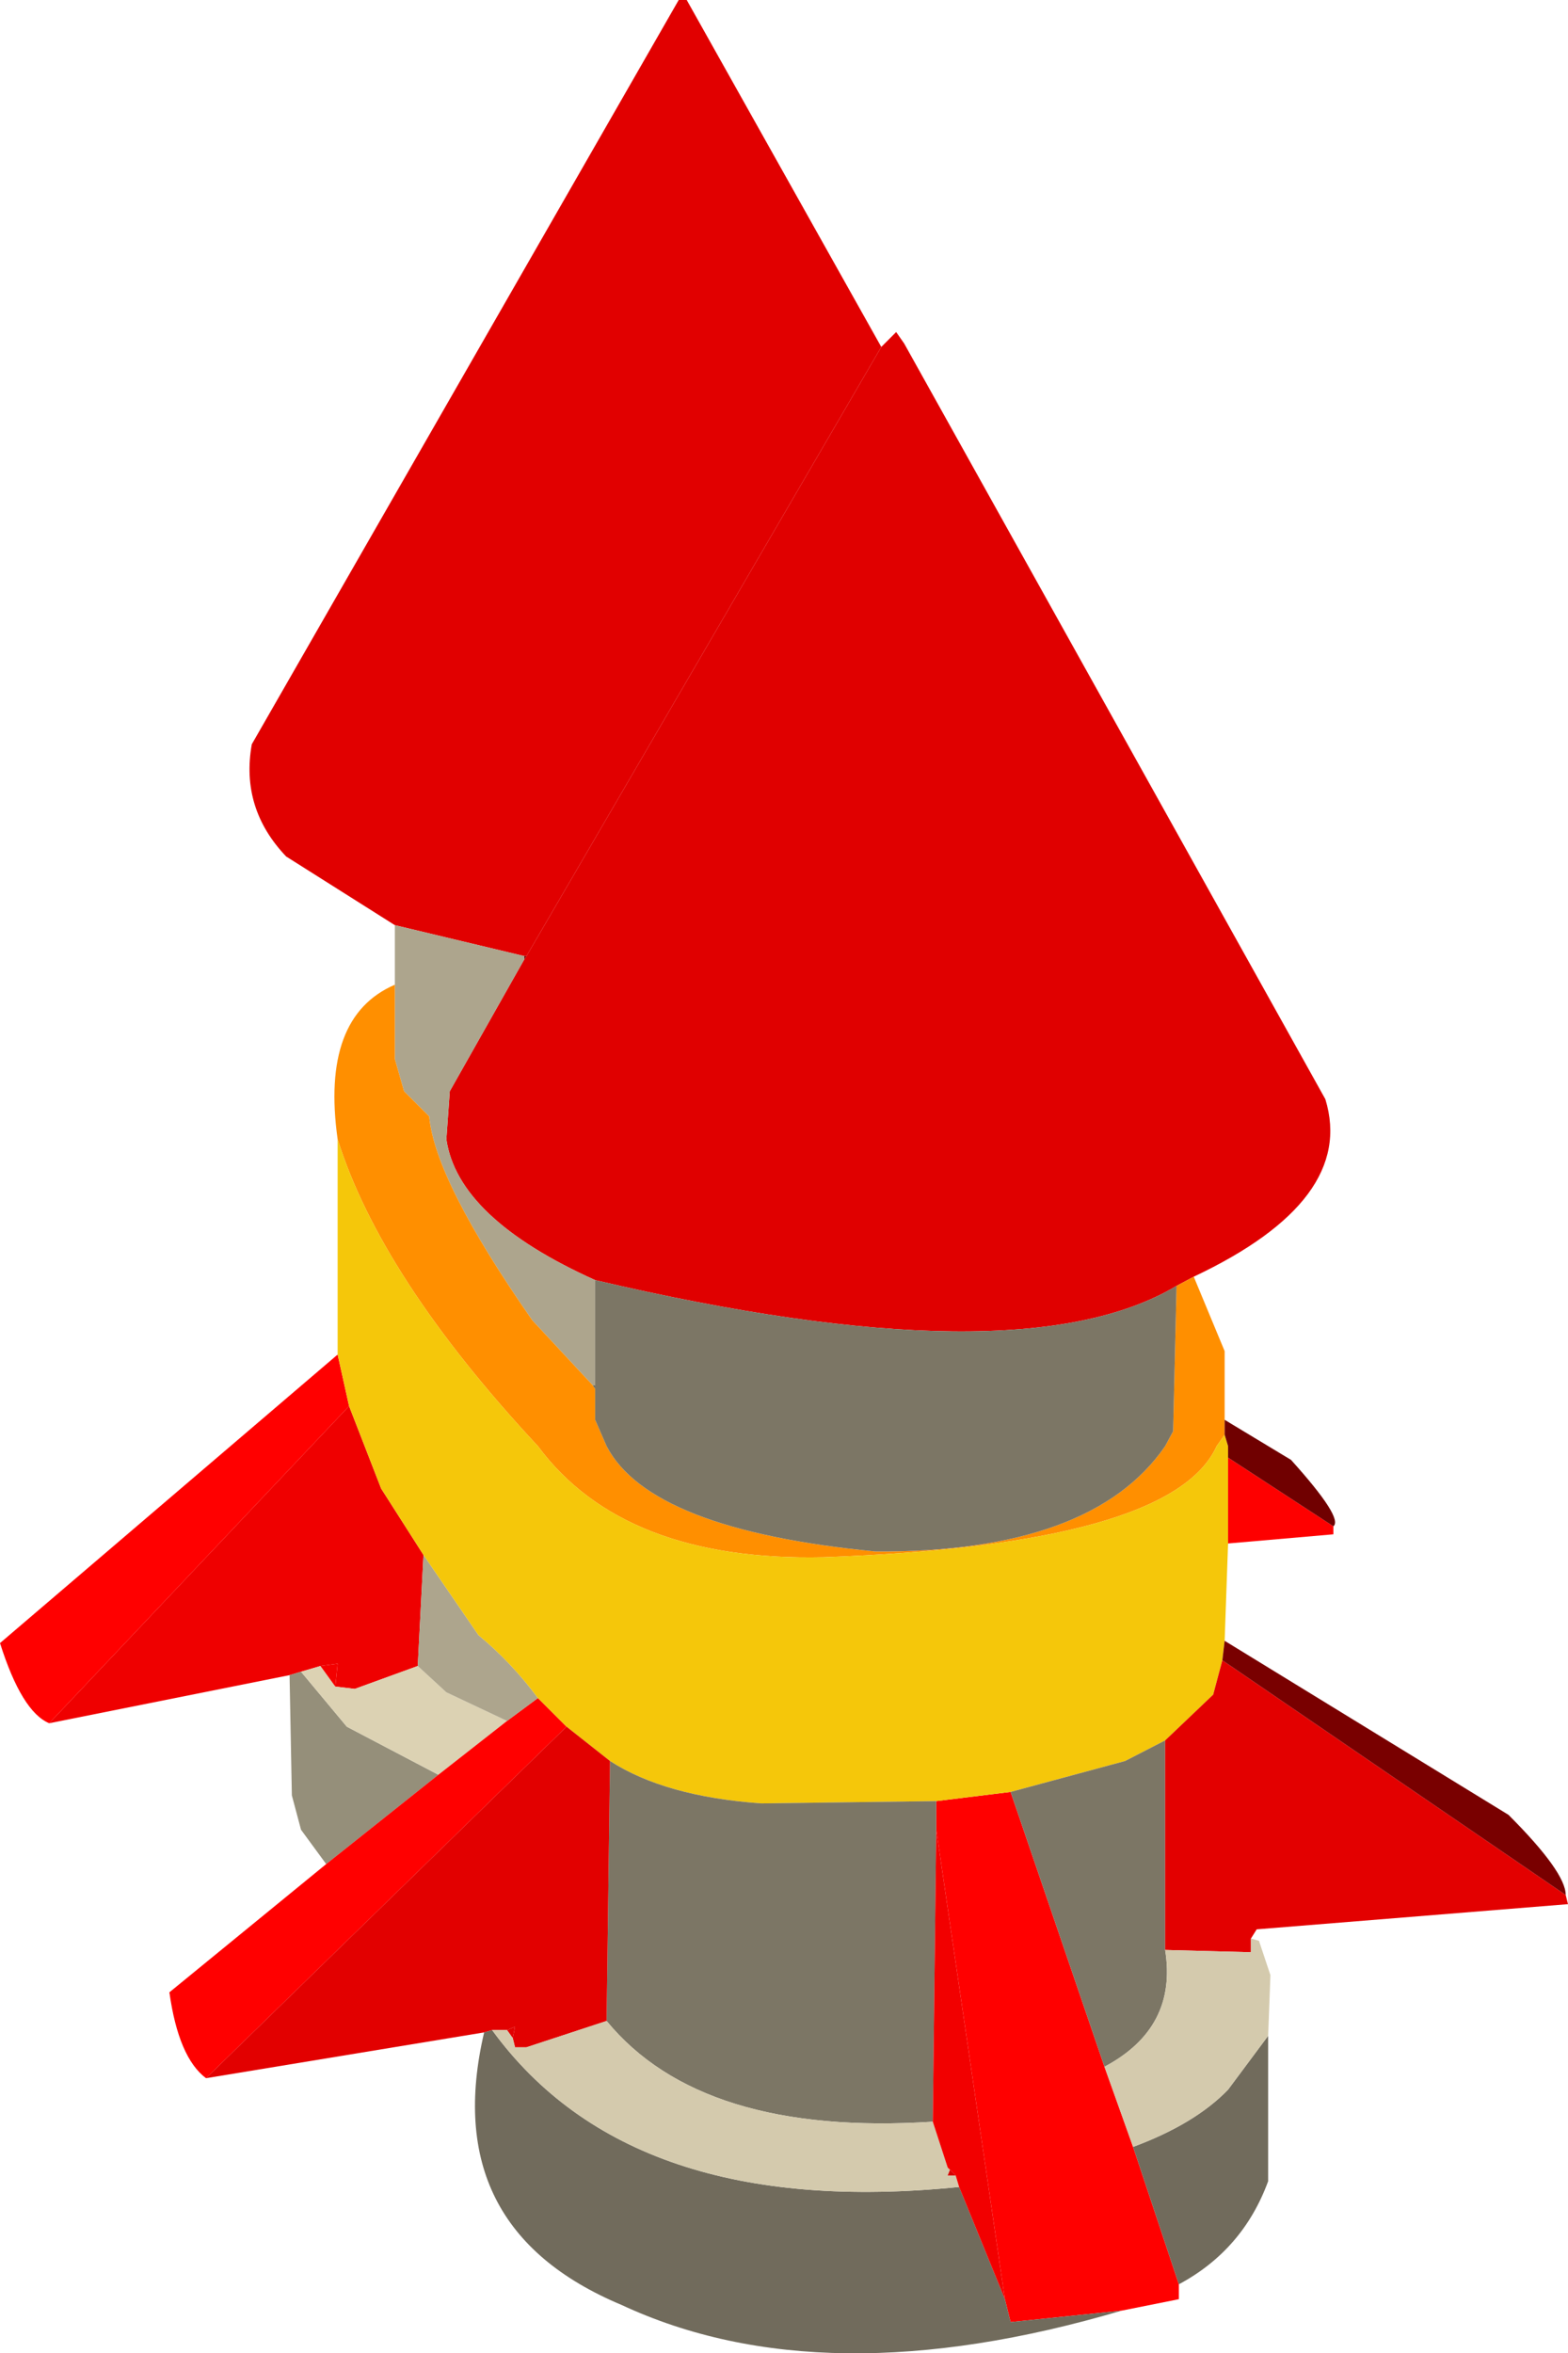
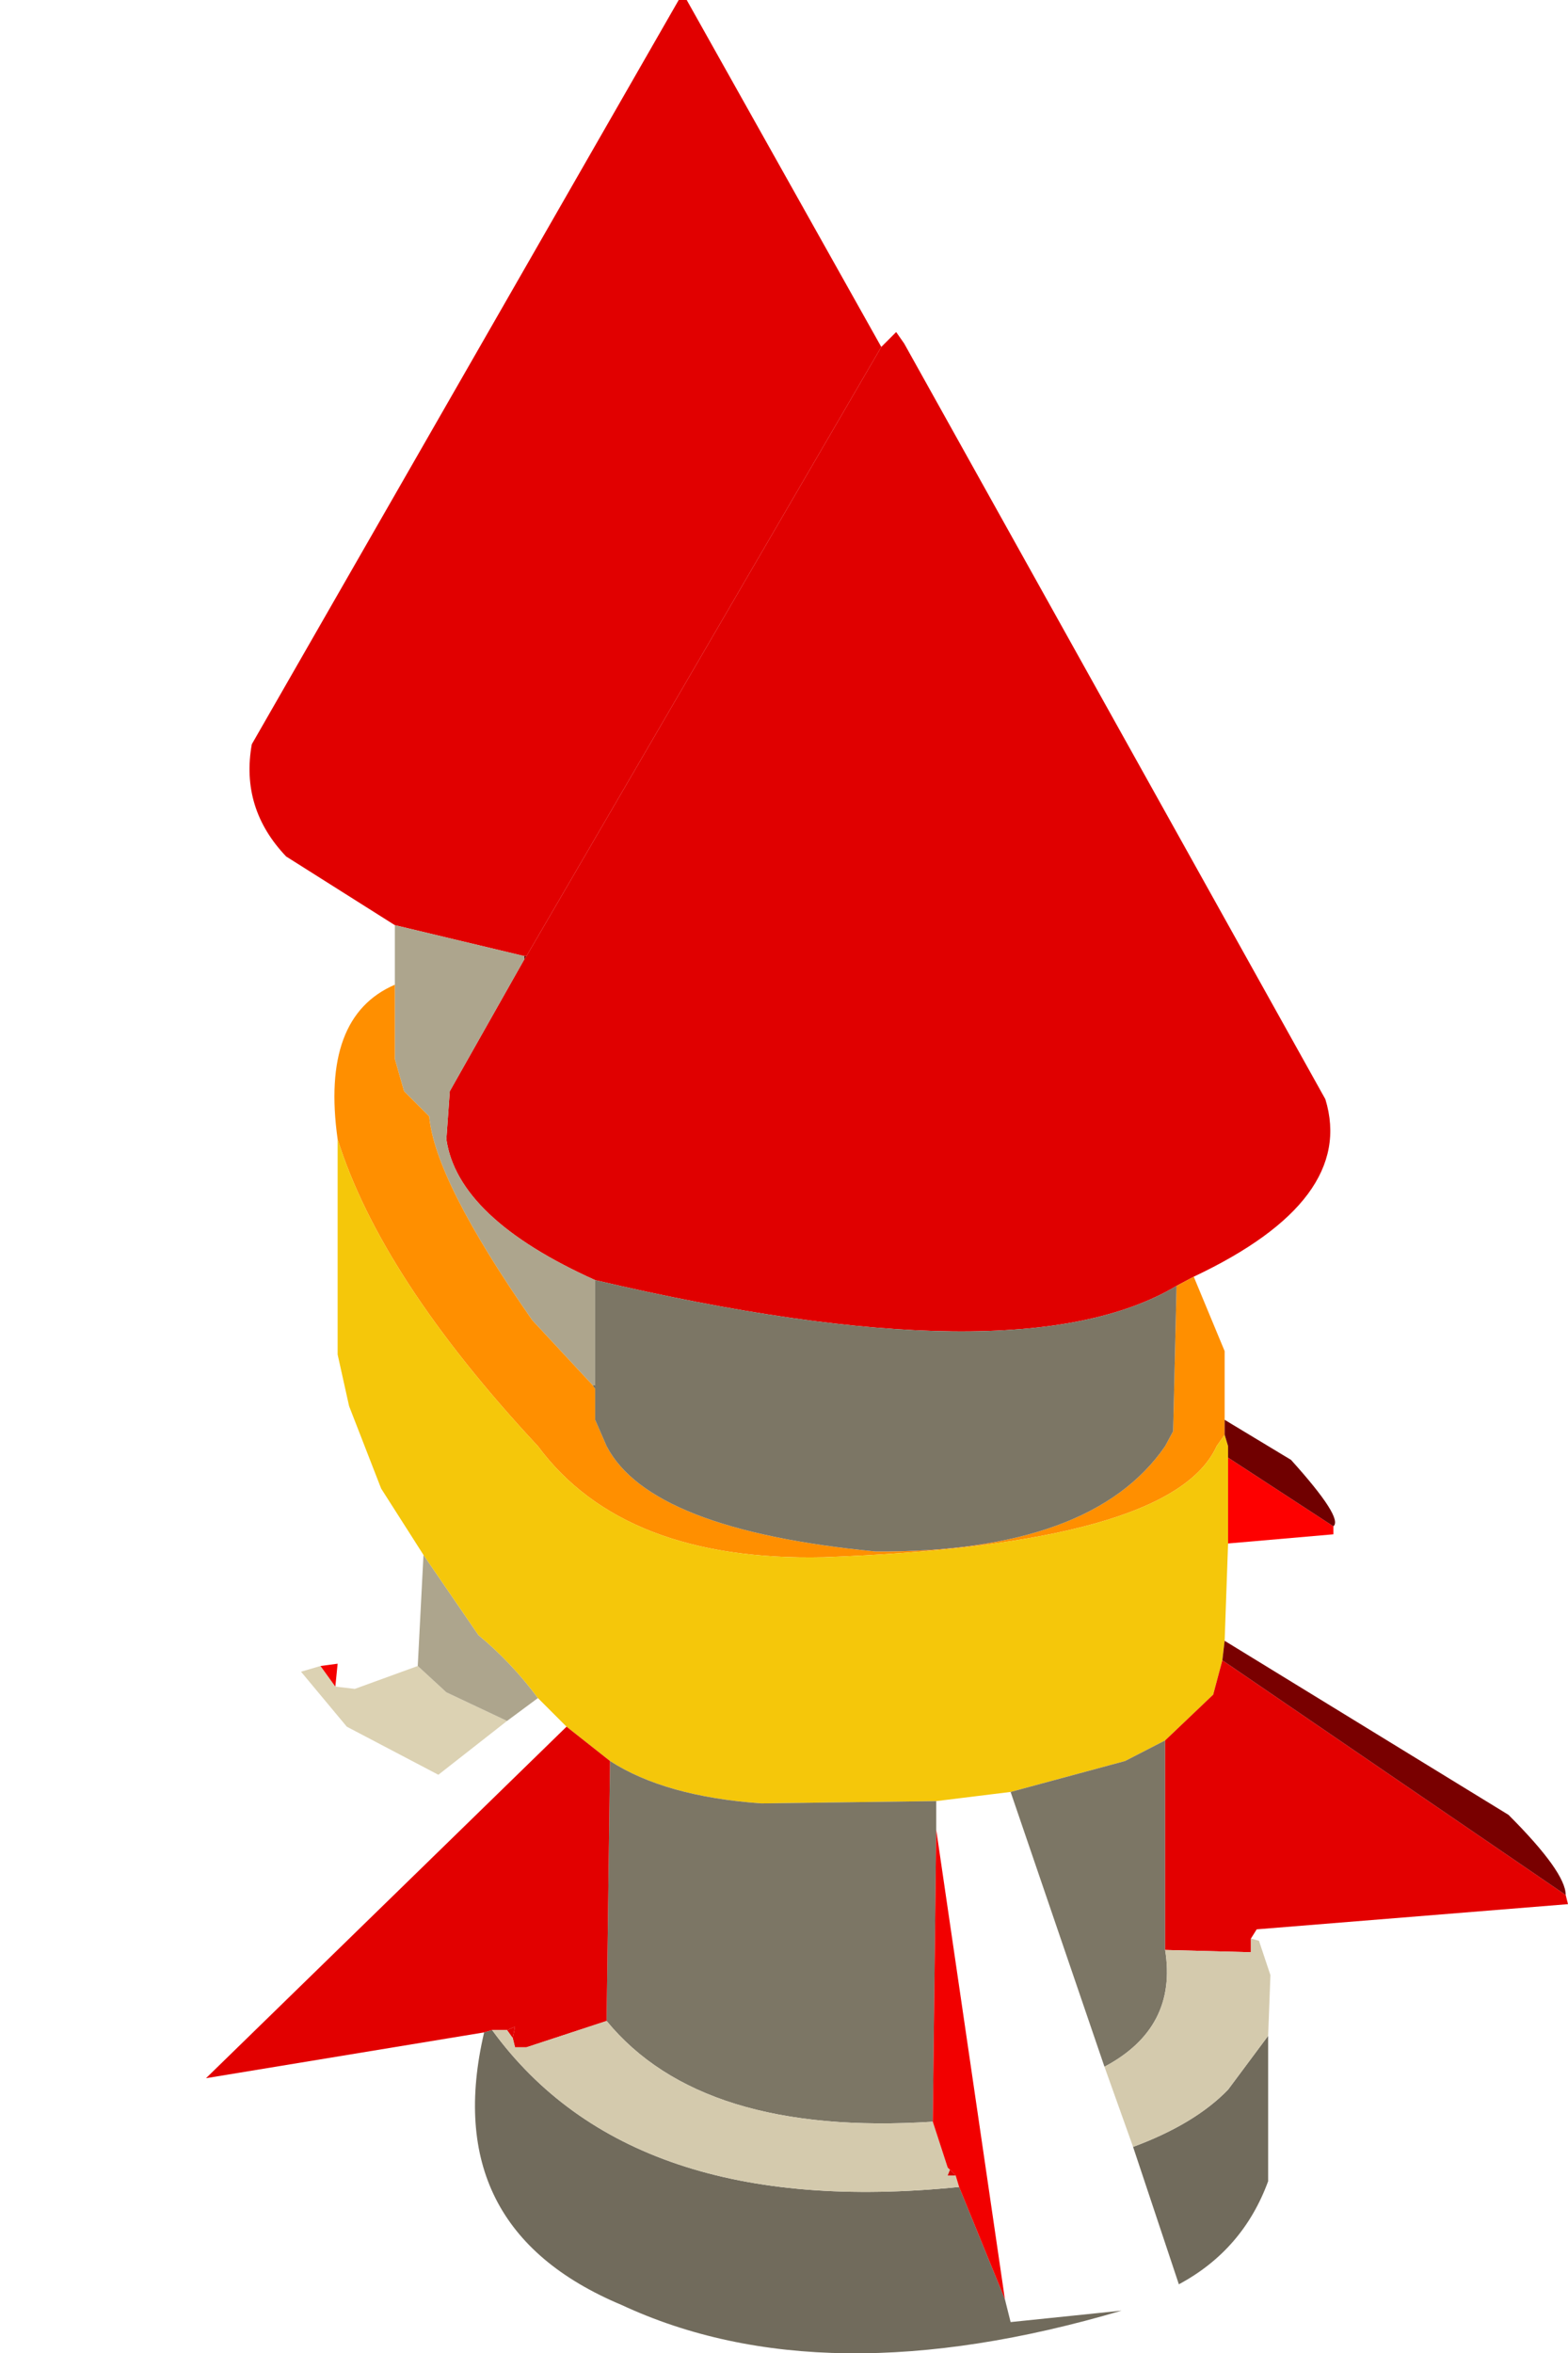
<svg xmlns="http://www.w3.org/2000/svg" height="102.75px" width="68.5px">
  <g transform="matrix(1.0, 0.0, 0.0, 1.0, 95.65, 99.15)">
    <path d="M-78.4 -58.75 L-83.15 -61.75 Q-85.15 -63.85 -84.65 -66.65 L-66.0 -99.15 -65.65 -99.15 -57.15 -84.0 -72.65 -57.4 -72.75 -57.4 -78.4 -58.75" fill="#e10000" fill-rule="evenodd" stroke="none" />
-     <path d="M-83.0 -26.0 L-93.5 -23.9 -80.4 -37.75 -79.0 -34.15 -77.15 -31.25 -77.4 -26.4 -80.15 -25.4 -81.0 -25.5 -80.9 -26.5 -81.65 -26.4 -82.5 -26.15 -83.0 -26.0" fill="#ef0000" fill-rule="evenodd" stroke="none" />
-     <path d="M-81.4 -17.75 L-82.5 -19.25 -82.9 -20.75 -83.0 -26.0 -82.5 -26.15 -80.5 -23.75 -76.5 -21.65 -81.4 -17.75" fill="#958f7a" fill-rule="evenodd" stroke="none" />
    <path d="M-82.5 -26.15 L-81.65 -26.4 -81.0 -25.5 -80.15 -25.4 -77.4 -26.4 -76.15 -25.25 -73.5 -24.0 -76.5 -21.65 -80.5 -23.75 -82.5 -26.15" fill="#dcd2b3" fill-rule="evenodd" stroke="none" />
-     <path d="M-44.15 0.6 L-44.15 1.25 -46.65 1.75 -51.5 2.25 -51.75 1.25 -54.75 -19.25 -54.75 -20.5 -51.5 -20.9 -47.4 -8.9 -46.15 -5.4 -44.15 0.6 M-86.65 -8.4 Q-87.85 -9.3 -88.25 -12.15 L-81.4 -17.75 -76.5 -21.65 -73.5 -24.0 -72.15 -25.0 -70.9 -23.75 -86.65 -8.4 M-93.5 -23.9 Q-94.7 -24.4 -95.65 -27.4 L-80.9 -40.0 -80.4 -37.75 -93.5 -23.9" fill="#ff0000" fill-rule="evenodd" stroke="none" />
    <path d="M-57.15 -84.0 L-56.5 -84.65 -56.15 -84.15 -37.75 -51.15 Q-36.4 -46.75 -43.5 -43.4 L-44.25 -43.0 Q-51.1 -38.9 -69.65 -43.25 -75.65 -45.95 -76.15 -49.4 L-76.0 -51.5 -72.75 -57.25 -72.65 -57.4 -57.15 -84.0" fill="#e00000" fill-rule="evenodd" stroke="none" />
    <path d="M-72.75 -57.4 L-72.65 -57.4 -72.75 -57.25 -72.75 -57.4" fill="#770000" fill-rule="evenodd" stroke="none" />
    <path d="M-78.4 -56.15 L-78.4 -58.75 -72.75 -57.4 -72.75 -57.25 -76.0 -51.5 -76.15 -49.4 Q-75.65 -45.95 -69.65 -43.25 L-69.65 -38.65 -69.75 -38.65 -72.4 -41.5 Q-76.65 -47.6 -76.9 -50.4 L-78.0 -51.5 -78.4 -52.9 -78.4 -56.15 M-77.4 -26.4 L-77.15 -31.25 -74.75 -27.75 Q-73.3 -26.55 -72.15 -25.0 L-73.5 -24.0 -76.15 -25.25 -77.4 -26.4" fill="#ada58d" fill-rule="evenodd" stroke="none" />
    <path d="M-43.5 -43.4 L-42.15 -40.15 -42.15 -37.15 -42.15 -36.5 -42.5 -36.0 Q-44.45 -31.7 -59.65 -31.15 -68.4 -30.95 -72.15 -36.0 -79.0 -43.35 -80.9 -49.4 -81.65 -54.75 -78.4 -56.15 L-78.4 -52.9 -78.0 -51.5 -76.9 -50.4 Q-76.65 -47.6 -72.4 -41.5 L-69.75 -38.65 -69.65 -38.5 -69.65 -37.15 -69.15 -36.0 Q-67.25 -32.35 -57.4 -31.4 -47.95 -31.35 -44.75 -36.0 L-44.4 -36.65 -44.25 -43.0 -43.5 -43.4" fill="#ff8f00" fill-rule="evenodd" stroke="none" />
    <path d="M-37.4 -32.5 L-37.4 -32.15 -42.0 -31.75 -42.0 -35.5 -37.4 -32.5" fill="#fe0000" fill-rule="evenodd" stroke="none" />
    <path d="M-42.0 -31.75 L-42.15 -27.5 -42.25 -26.65 -42.65 -25.15 -44.75 -23.15 -46.5 -22.25 -51.5 -20.9 -54.75 -20.5 -62.4 -20.4 Q-66.6 -20.7 -69.0 -22.25 L-70.9 -23.75 -72.15 -25.0 Q-73.3 -26.55 -74.75 -27.75 L-77.15 -31.25 -79.0 -34.15 -80.4 -37.75 -80.9 -40.0 -80.9 -49.4 Q-79.0 -43.35 -72.15 -36.0 -68.4 -30.95 -59.65 -31.15 -44.45 -31.7 -42.5 -36.0 L-42.15 -36.5 -42.0 -36.0 -42.0 -35.5 -42.0 -31.75" fill="#f5c70a" fill-rule="evenodd" stroke="none" />
    <path d="M-69.65 -43.25 Q-51.1 -38.9 -44.25 -43.0 L-44.4 -36.65 -44.75 -36.0 Q-47.95 -31.35 -57.4 -31.4 -67.25 -32.35 -69.15 -36.0 L-69.65 -37.15 -69.65 -38.5 -69.65 -38.65 -69.65 -43.25 M-69.0 -22.25 Q-66.6 -20.7 -62.4 -20.4 L-54.75 -20.5 -54.75 -19.25 -54.9 -6.5 Q-65.0 -5.85 -69.15 -10.9 L-69.0 -22.25 M-51.5 -20.9 L-46.5 -22.25 -44.75 -23.15 -44.75 -14.0 Q-44.2 -10.6 -47.4 -8.9 L-51.5 -20.9" fill="#7c7665" fill-rule="evenodd" stroke="none" />
    <path d="M-42.15 -37.15 L-39.25 -35.4 Q-36.95 -32.85 -37.4 -32.5 L-42.0 -35.5 -42.0 -36.0 -42.15 -36.5 -42.15 -37.15" fill="#700000" fill-rule="evenodd" stroke="none" />
    <path d="M-27.25 -16.4 L-27.15 -16.0 -40.75 -14.9 -41.0 -14.5 -41.0 -13.9 -44.75 -14.0 -44.75 -23.15 -42.65 -25.15 -42.25 -26.65 -27.25 -16.4 M-73.5 -10.5 L-73.15 -10.65 -73.25 -10.15 -73.5 -10.5" fill="#e30000" fill-rule="evenodd" stroke="none" />
    <path d="M-42.15 -27.5 L-29.75 -19.9 Q-27.25 -17.4 -27.25 -16.4 L-42.25 -26.65 -42.15 -27.5" fill="#790000" fill-rule="evenodd" stroke="none" />
    <path d="M-69.75 -38.65 L-69.65 -38.65 -69.65 -38.5 -69.75 -38.65" fill="#6f6a5a" fill-rule="evenodd" stroke="none" />
    <path d="M-81.65 -26.4 L-80.9 -26.5 -81.0 -25.5 -81.65 -26.4" fill="#f40000" fill-rule="evenodd" stroke="none" />
    <path d="M-74.5 -10.4 L-86.65 -8.4 -70.9 -23.75 -69.0 -22.25 -69.15 -10.9 -72.65 -9.75 -73.15 -9.75 -73.25 -10.15 -73.15 -10.65 -73.5 -10.5 -74.15 -10.5 -74.5 -10.4" fill="#e20000" fill-rule="evenodd" stroke="none" />
    <path d="M-40.25 -10.25 L-40.25 -3.9 Q-41.35 -0.9 -44.15 0.6 L-46.15 -5.4 Q-43.45 -6.4 -42.0 -7.9 L-40.25 -10.25 M-46.65 1.75 Q-59.7 5.6 -68.5 1.5 -76.5 -1.85 -74.5 -10.4 L-74.15 -10.5 Q-68.1 -2.2 -53.75 -3.65 L-51.75 1.25 -51.5 2.25 -46.65 1.75" fill="#716b5c" fill-rule="evenodd" stroke="none" />
    <path d="M-41.0 -14.5 L-40.65 -14.4 -40.15 -12.9 -40.25 -10.25 -42.0 -7.9 Q-43.45 -6.4 -46.15 -5.4 L-47.4 -8.9 Q-44.2 -10.6 -44.75 -14.0 L-41.0 -13.9 -41.0 -14.5 M-73.25 -10.15 L-73.15 -9.75 -72.65 -9.75 -69.15 -10.9 Q-65.0 -5.85 -54.9 -6.5 L-54.25 -4.5 -54.15 -4.4 -54.25 -4.15 -53.9 -4.15 -53.75 -3.65 Q-68.1 -2.2 -74.15 -10.5 L-73.5 -10.5 -73.25 -10.15" fill="#d4caad" fill-rule="evenodd" stroke="none" />
    <path d="M-54.15 -4.4 L-53.9 -4.15 -54.25 -4.15 -54.15 -4.4" fill="#d60000" fill-rule="evenodd" stroke="none" />
    <path d="M-54.75 -19.25 L-51.75 1.25 -53.75 -3.65 -53.9 -4.15 -54.15 -4.4 -54.25 -4.5 -54.9 -6.5 -54.75 -19.25" fill="#f20000" fill-rule="evenodd" stroke="none" />
  </g>
</svg>